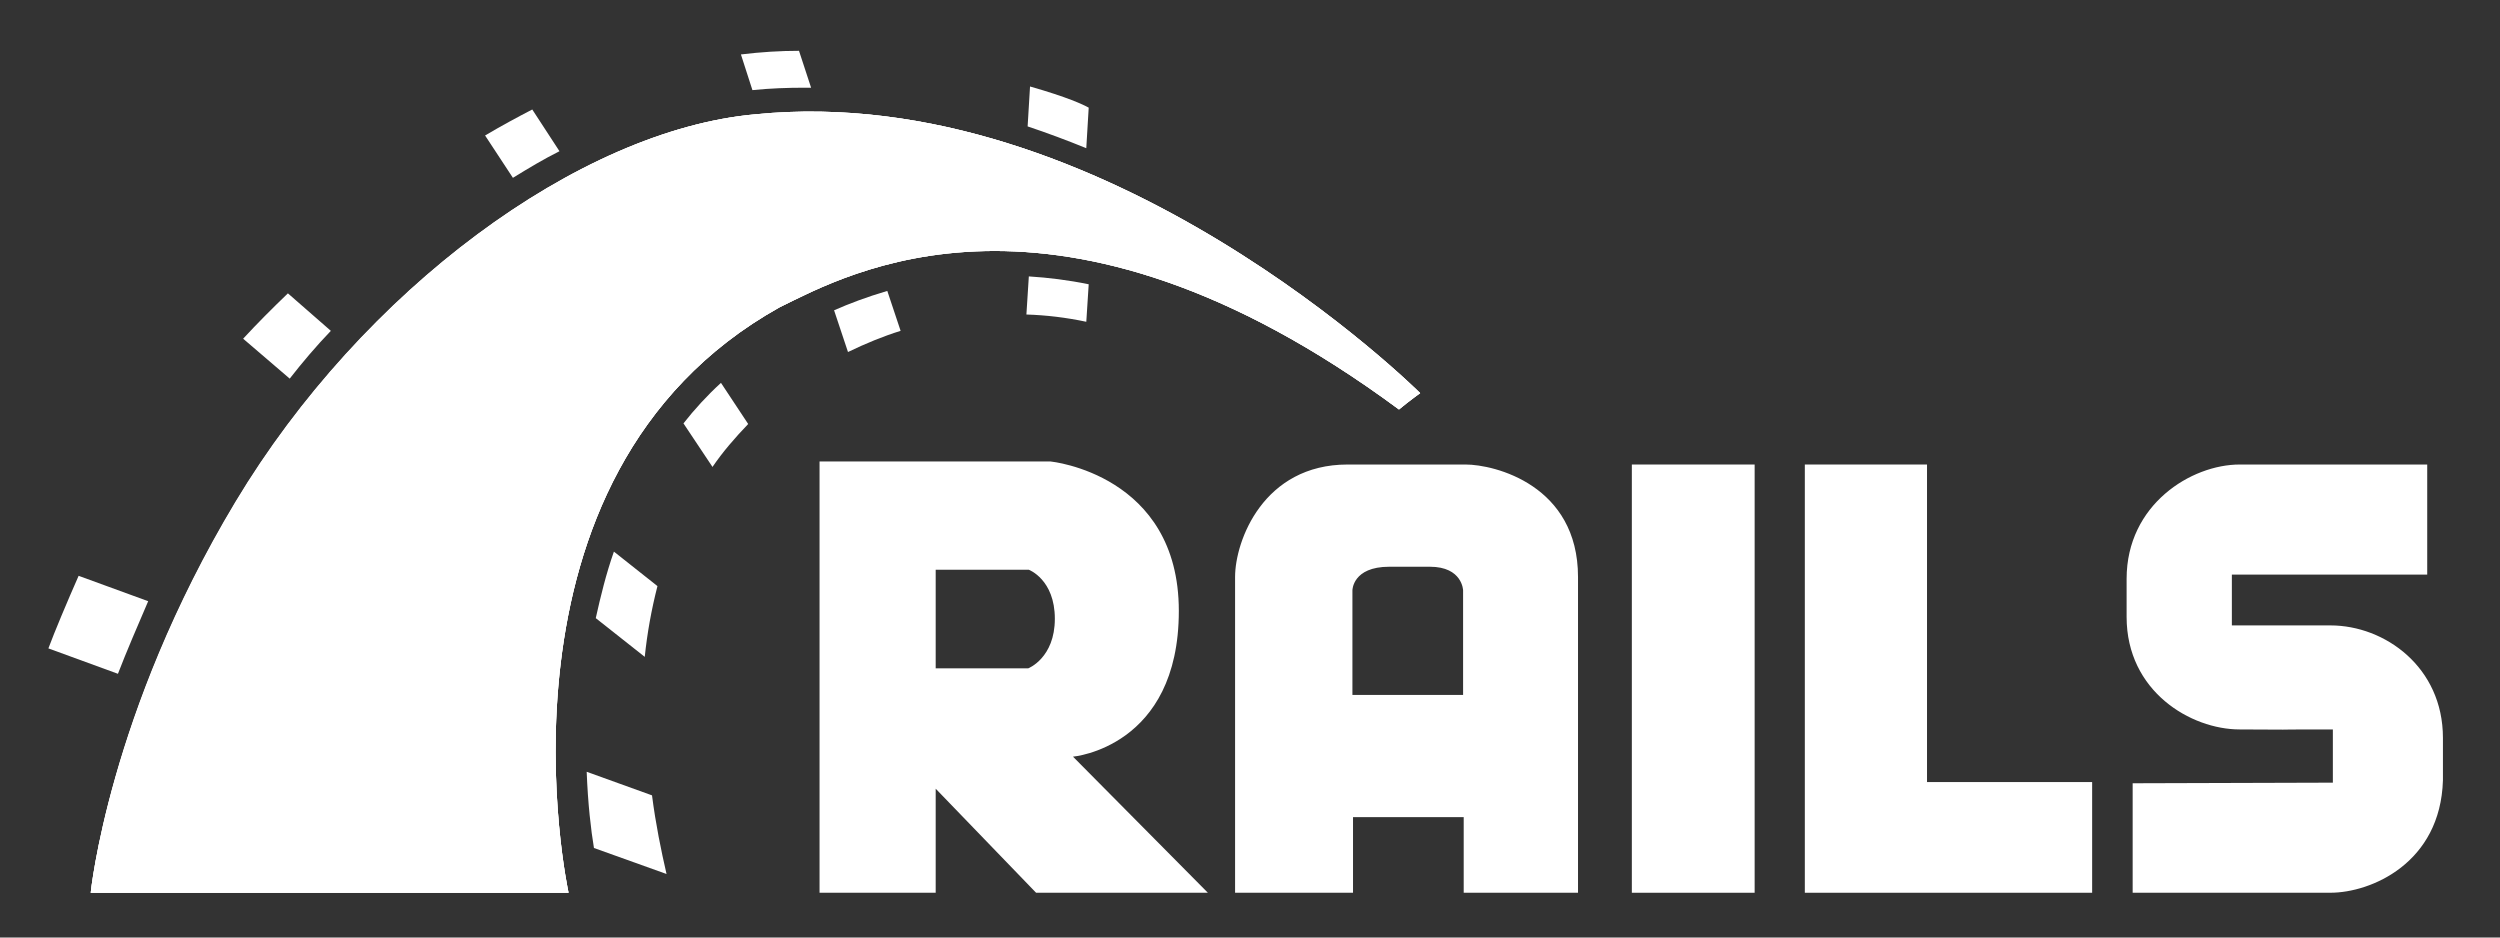
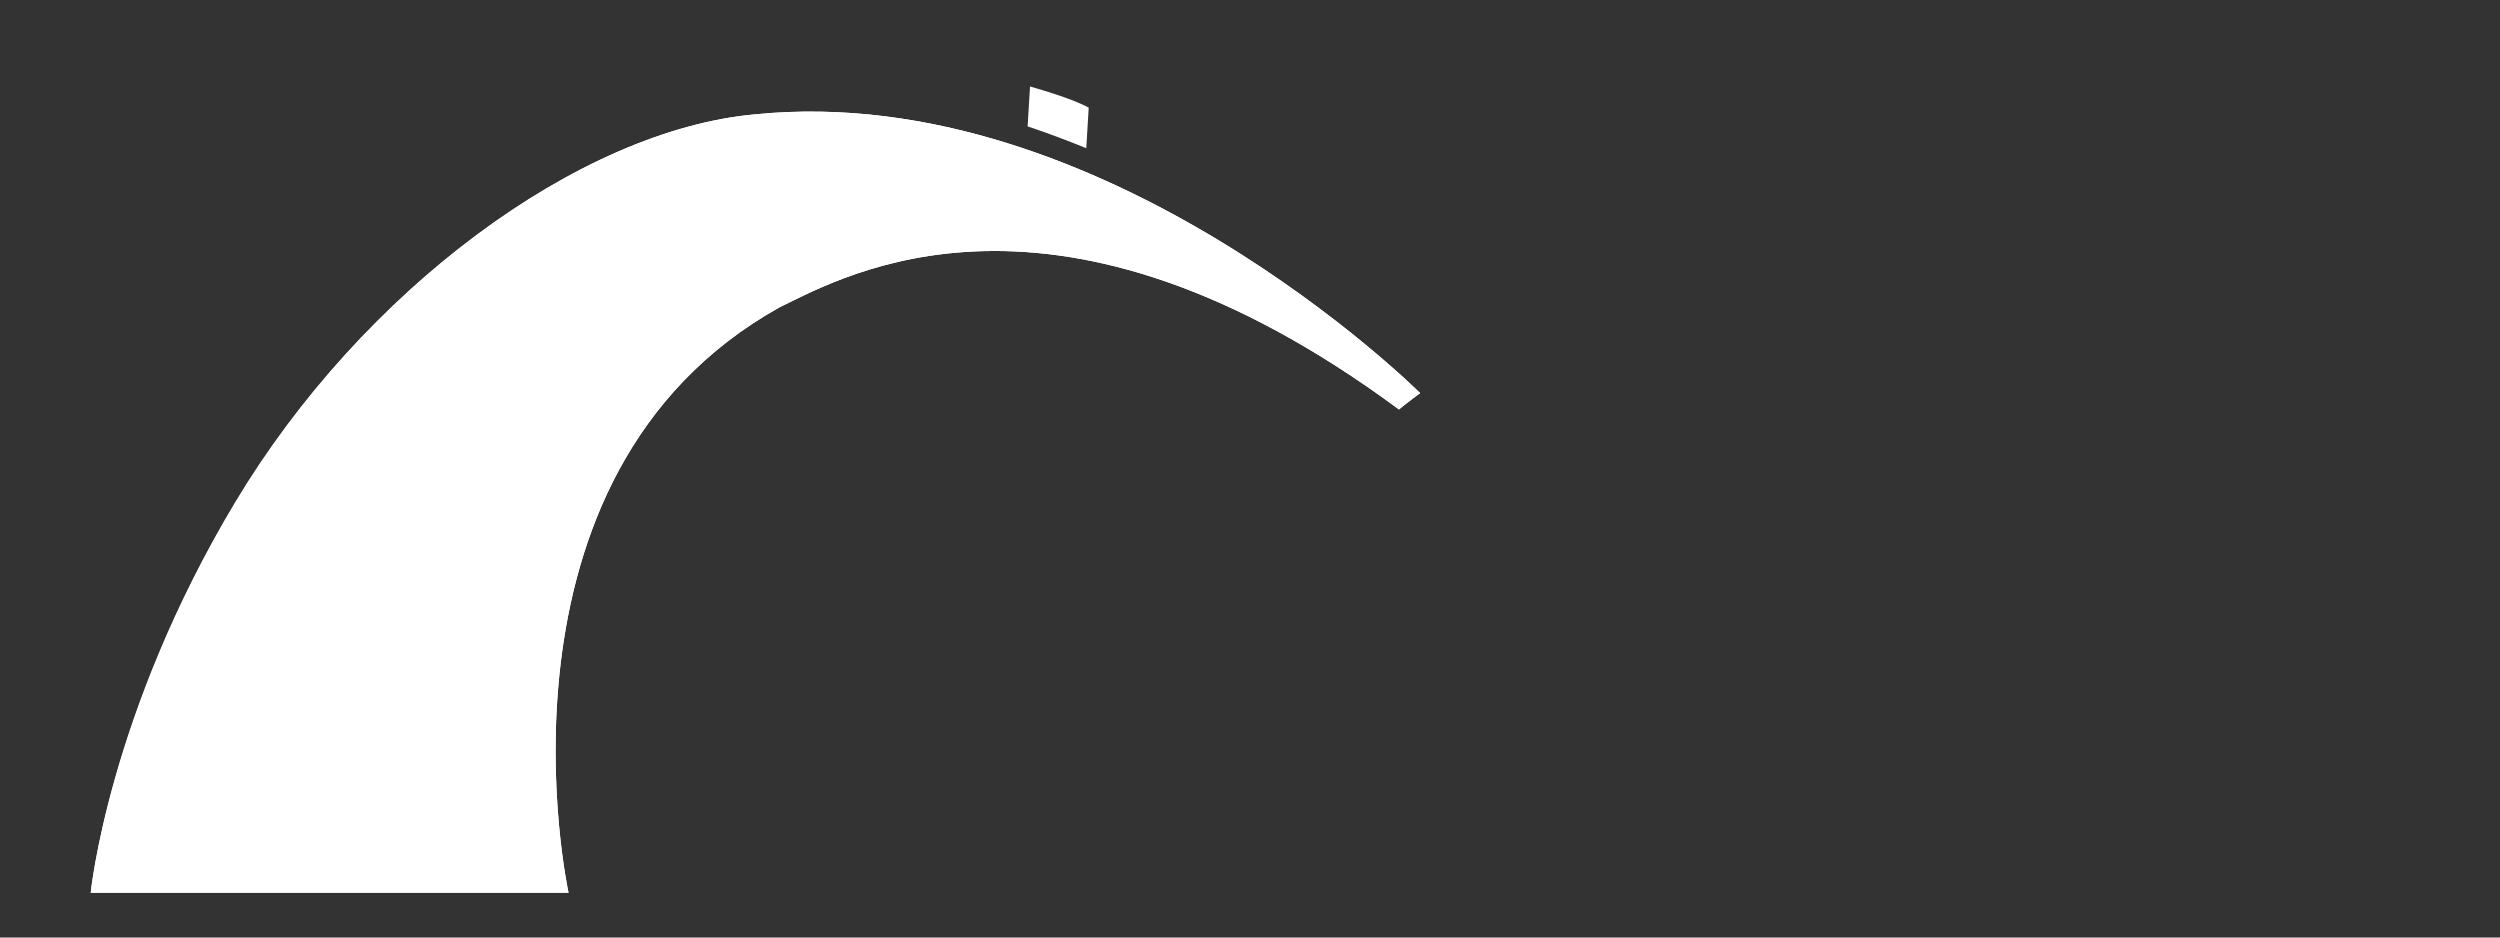
<svg xmlns="http://www.w3.org/2000/svg" width="160" height="60" viewBox="0 0 160 60" fill="none">
  <rect x="0" y="0" width="160" height="60" fill="#333333" stroke="none" />
-   <path fill-rule="evenodd" clip-rule="evenodd" d="M136.49 50.129V57.135H149.148C151.742 57.135 156.193 55.239 156.348 49.935V47.226C156.348 42.697 152.632 40.026 149.148 40.026H142.839V36.774H155.342V29.729H143.342C140.245 29.729 136.103 32.284 136.103 37.045V39.484C136.103 44.245 140.206 46.684 143.342 46.684C152.051 46.722 141.251 46.684 149.303 46.684V50.09M68.671 48.426C68.671 48.426 75.445 47.845 75.445 39.097C75.445 30.348 67.239 29.535 67.239 29.535H52.451V57.135H59.884V50.477L66.309 57.135H77.303L68.671 48.426ZM65.806 42.774H59.884V36.464H65.845C65.845 36.464 67.51 37.084 67.51 39.6C67.51 42.116 65.806 42.774 65.806 42.774ZM93.793 29.729H86.245C80.864 29.729 79.045 34.606 79.045 36.929V57.135H86.593V52.297H93.677V57.135H100.993V36.929C100.993 31.045 95.651 29.729 93.793 29.729ZM93.677 44.477H86.555V37.781C86.555 37.781 86.555 36.271 88.916 36.271H91.51C93.6 36.271 93.638 37.781 93.638 37.781V44.477H93.677Z" fill="#fff" />
-   <path d="M112.297 29.729H104.438V57.136H112.297V29.729Z" fill="#fff" />
-   <path fill-rule="evenodd" clip-rule="evenodd" d="M123.329 50.052V29.729H115.509V50.052V57.136H123.329H133.897V50.052H123.329Z" fill="#fff" />
-   <path fill-rule="evenodd" clip-rule="evenodd" d="M5.806 57.135H36.387C36.387 57.135 30.542 30.465 49.897 19.665C54.116 17.613 67.548 9.948 89.535 26.206C90.232 25.626 90.89 25.161 90.89 25.161C90.89 25.161 70.761 5.071 48.348 7.316C37.084 8.323 23.226 18.581 15.097 32.129C6.968 45.677 5.806 57.135 5.806 57.135Z" fill="#fff" />
  <path fill-rule="evenodd" clip-rule="evenodd" d="M5.806 57.135H36.387C36.387 57.135 30.542 30.465 49.897 19.665C54.116 17.613 67.548 9.948 89.535 26.206C90.232 25.626 90.89 25.161 90.89 25.161C90.89 25.161 70.761 5.071 48.348 7.316C37.084 8.323 23.226 18.581 15.097 32.129C6.968 45.677 5.806 57.135 5.806 57.135Z" fill="#fff" />
  <path fill-rule="evenodd" clip-rule="evenodd" d="M5.806 57.135H36.387C36.387 57.135 30.542 30.464 49.897 19.664C54.116 17.613 67.548 9.948 89.535 26.206C90.232 25.626 90.89 25.161 90.89 25.161C90.89 25.161 70.761 5.071 48.348 7.316C37.045 8.322 23.187 18.581 15.058 32.129C6.929 45.677 5.806 57.135 5.806 57.135ZM69.522 9.484L69.677 6.89C69.329 6.697 68.361 6.232 65.922 5.535L65.768 8.09C67.045 8.516 68.284 8.981 69.522 9.484Z" fill="#fff" />
-   <path fill-rule="evenodd" clip-rule="evenodd" d="M65.845 17.69L65.69 20.129C66.968 20.168 68.245 20.323 69.523 20.594L69.677 18.194C68.361 17.923 67.084 17.768 65.845 17.69ZM51.523 5.613H51.91L51.136 3.252C49.935 3.252 48.697 3.329 47.419 3.484L48.155 5.768C49.277 5.652 50.4 5.613 51.523 5.613ZM53.381 19.858L54.271 22.529C55.394 21.987 56.516 21.523 57.639 21.174L56.787 18.619C55.471 19.006 54.348 19.432 53.381 19.858ZM35.806 9.678L34.065 7.007C33.097 7.51 32.09 8.052 31.045 8.671L32.826 11.381C33.832 10.761 34.8 10.181 35.806 9.678ZM43.742 27.097L45.6 29.884C46.258 28.916 47.032 28.026 47.884 27.136L46.142 24.503C45.252 25.316 44.439 26.206 43.742 27.097ZM38.129 39.561L41.264 42.039C41.419 40.529 41.69 39.02 42.077 37.51L39.29 35.303C38.787 36.736 38.439 38.168 38.129 39.561ZM21.174 21.174L18.426 18.774C17.419 19.742 16.452 20.71 15.561 21.677L18.542 24.232C19.355 23.187 20.245 22.142 21.174 21.174ZM9.484 38.477L5.032 36.852C4.297 38.516 3.484 40.452 3.097 41.497L7.548 43.123C8.052 41.806 8.865 39.91 9.484 38.477ZM37.548 49.394C37.626 51.445 37.819 53.11 38.013 54.271L42.658 55.936C42.31 54.426 41.961 52.723 41.729 50.903L37.548 49.394Z" fill="#fff" />
</svg>